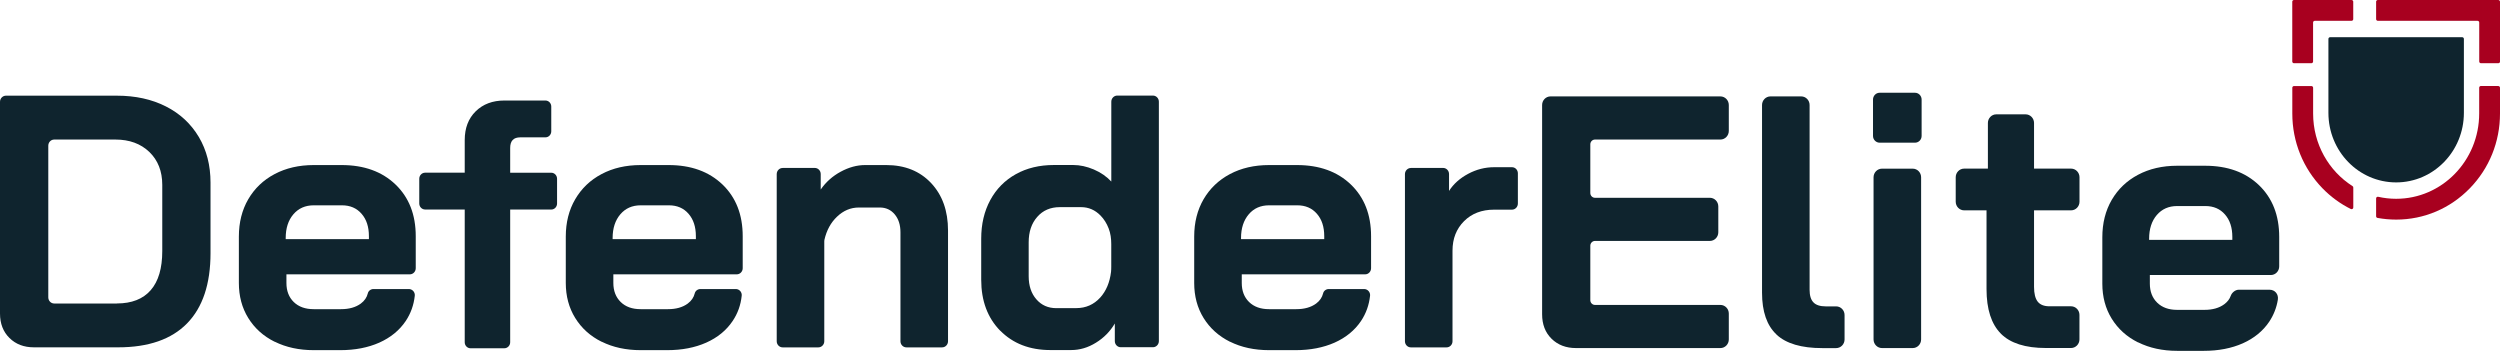
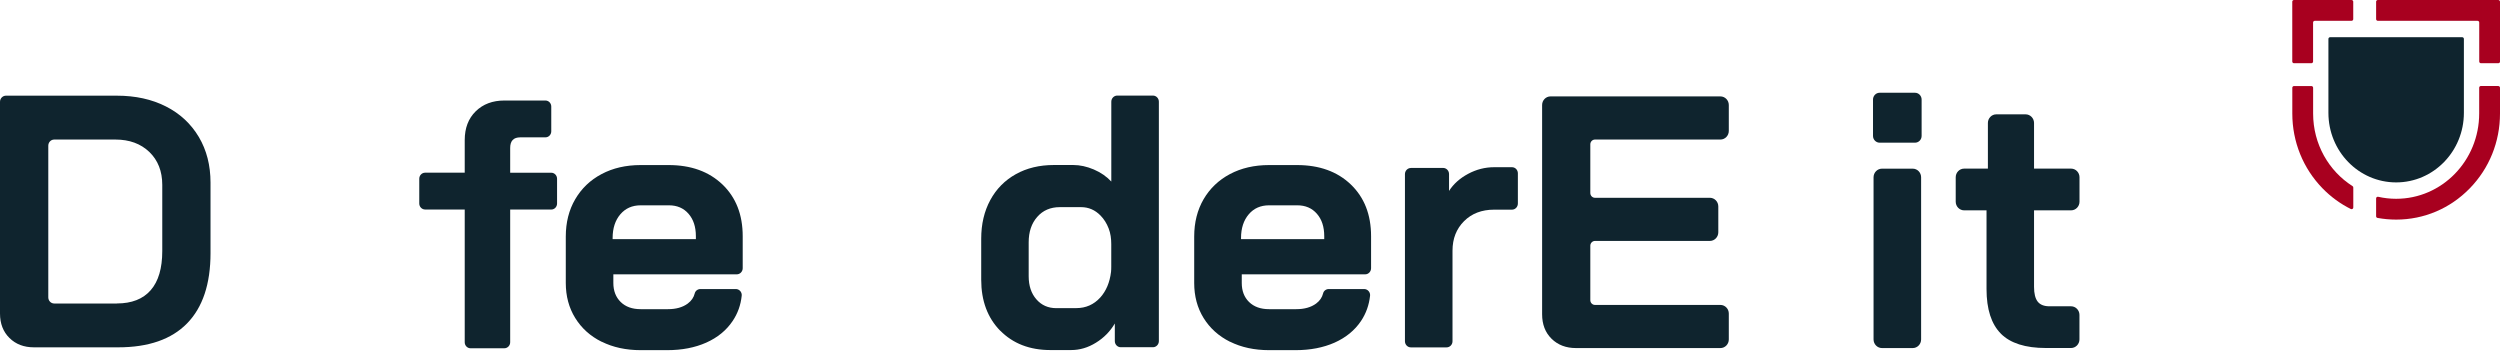
<svg xmlns="http://www.w3.org/2000/svg" id="Layer_2" data-name="Layer 2" viewBox="0 0 547.69 76.87">
  <defs>
    <style>
      .cls-1 {
        fill: #a8001f;
      }

      .cls-2 {
        fill: #0f242e;
      }
    </style>
  </defs>
  <g id="Layer_1-2" data-name="Layer 1">
    <g>
      <g>
        <path class="cls-2" d="M2.07,74.04c-1.38-1.36-2.07-3.15-2.07-5.36V22.3c0-.74.59-1.34,1.3-1.34h24.29c4.08,0,7.67.79,10.76,2.36,3.1,1.57,5.49,3.81,7.21,6.69,1.71,2.89,2.56,6.22,2.56,10v15.44c0,6.77-1.72,11.9-5.14,15.4-3.42,3.49-8.45,5.24-15.09,5.24H7.43c-2.19,0-3.98-.68-5.36-2.05h0ZM25.59,66.48c3.27,0,5.74-.97,7.43-2.91,1.69-1.94,2.53-4.8,2.53-8.58v-14.49c0-2.99-.95-5.39-2.83-7.21-1.89-1.81-4.37-2.72-7.43-2.72h-13.41c-.72,0-1.3.6-1.3,1.34v33.24c0,.74.58,1.34,1.3,1.34h13.71Z" />
-         <path class="cls-2" d="M60.17,74.87c-2.48-1.23-4.4-2.97-5.78-5.2-1.38-2.23-2.06-4.79-2.06-7.68v-10.16c0-3.1.69-5.83,2.06-8.19,1.38-2.36,3.3-4.2,5.78-5.51,2.48-1.31,5.33-1.97,8.54-1.97h6.13c4.91,0,8.84,1.42,11.8,4.25,2.96,2.84,4.44,6.61,4.44,11.34v7.01c0,.74-.58,1.34-1.29,1.34h-27.04v1.89c0,1.73.53,3.12,1.6,4.17,1.08,1.05,2.53,1.57,4.37,1.57h5.98c1.79,0,3.23-.41,4.34-1.22.82-.61,1.33-1.36,1.54-2.24.13-.57.67-.95,1.24-.95h7.75c.76,0,1.38.68,1.3,1.46-.22,2.04-.88,3.89-1.99,5.55-1.38,2.05-3.31,3.62-5.78,4.73-2.48,1.1-5.33,1.65-8.54,1.65h-5.83c-3.21,0-6.06-.62-8.54-1.85h0ZM80.82,52.38v-.63c0-2.05-.53-3.69-1.61-4.92-1.07-1.23-2.5-1.85-4.29-1.85h-6.21c-1.83,0-3.32.66-4.44,1.97-1.12,1.31-1.68,3.05-1.68,5.2v.24h18.23Z" />
        <path class="cls-2" d="M131.8,74.87c-2.48-1.23-4.4-2.97-5.78-5.2-1.38-2.23-2.07-4.79-2.07-7.68v-10.16c0-3.1.69-5.83,2.07-8.19,1.38-2.36,3.3-4.2,5.78-5.51,2.47-1.31,5.32-1.97,8.54-1.97h6.13c4.91,0,8.83,1.42,11.8,4.25,2.96,2.84,4.44,6.61,4.44,11.34v7.01c0,.74-.59,1.34-1.3,1.34h-27.04v1.89c0,1.73.54,3.12,1.61,4.17,1.07,1.05,2.53,1.57,4.37,1.57h5.98c1.79,0,3.23-.41,4.33-1.22.82-.61,1.33-1.36,1.54-2.24.14-.57.67-.95,1.25-.95h7.75c.76,0,1.38.68,1.29,1.46-.21,2.04-.87,3.89-1.99,5.55-1.38,2.05-3.3,3.62-5.78,4.73-2.47,1.1-5.32,1.65-8.54,1.65h-5.82c-3.22,0-6.07-.62-8.54-1.85h0ZM152.45,52.38v-.63c0-2.05-.54-3.69-1.61-4.92-1.07-1.23-2.5-1.85-4.29-1.85h-6.21c-1.84,0-3.32.66-4.44,1.97-1.12,1.31-1.69,3.05-1.69,5.2v.24h18.24Z" />
-         <path class="cls-2" d="M171.45,36.79h7.05c.72,0,1.3.6,1.3,1.34v3.39c1.12-1.63,2.58-2.93,4.37-3.9,1.79-.97,3.57-1.46,5.37-1.46h4.6c4.08,0,7.36,1.31,9.84,3.94,2.47,2.63,3.71,6.09,3.71,10.4v24.26c0,.74-.58,1.34-1.3,1.34h-7.82c-.72,0-1.3-.6-1.3-1.34v-23.86c0-1.63-.42-2.94-1.26-3.94-.84-1-1.93-1.5-3.26-1.5h-4.59c-1.79,0-3.39.67-4.79,2.01-1.37,1.3-2.29,3-2.76,5.07-.02.11-.03.22-.03.33v21.89c0,.74-.59,1.34-1.3,1.34h-7.82c-.72,0-1.3-.6-1.3-1.34v-36.62c0-.74.58-1.34,1.3-1.34h0Z" />
        <path class="cls-2" d="M219.13,72.46c-2.78-2.83-4.17-6.56-4.17-11.18v-8.98c0-3.2.66-6.02,1.99-8.47,1.32-2.44,3.19-4.33,5.59-5.67,2.4-1.34,5.18-2.01,8.36-2.01h4.21c1.48,0,2.99.33,4.52.98,1.53.66,2.8,1.54,3.83,2.64v-17.49c0-.74.59-1.34,1.3-1.34h7.82c.72,0,1.3.6,1.3,1.34v52.45c0,.74-.59,1.34-1.3,1.34h-7.05c-.72,0-1.3-.6-1.3-1.34v-3.86c-1.02,1.73-2.39,3.14-4.14,4.21-1.73,1.08-3.55,1.61-5.44,1.61h-4.52c-4.54,0-8.21-1.42-11-4.25h0ZM235.79,67.5c2.09,0,3.84-.77,5.25-2.32,1.29-1.43,2.08-3.3,2.36-5.61.04-.38.05-.76.05-1.14v-4.96c0-1.18-.15-2.36-.58-3.45-.42-1.09-1.01-2.02-1.76-2.79-1.2-1.23-2.62-1.85-4.26-1.85h-4.67c-2.05,0-3.7.71-4.94,2.13-1.26,1.42-1.88,3.28-1.88,5.59v7.4c0,2.1.56,3.79,1.69,5.08,1.12,1.29,2.58,1.93,4.37,1.93h4.37Z" />
        <path class="cls-2" d="M269.46,74.87c-2.47-1.23-4.4-2.97-5.78-5.2-1.38-2.23-2.06-4.79-2.06-7.68v-10.16c0-3.1.69-5.83,2.06-8.19,1.38-2.36,3.31-4.2,5.78-5.51,2.48-1.31,5.33-1.97,8.55-1.97h6.12c4.91,0,8.84,1.42,11.8,4.25,2.96,2.84,4.44,6.61,4.44,11.34v7.01c0,.74-.58,1.34-1.29,1.34h-27.04v1.89c0,1.73.53,3.12,1.6,4.17,1.08,1.05,2.53,1.57,4.37,1.57h5.97c1.79,0,3.23-.41,4.34-1.22.82-.61,1.33-1.36,1.54-2.24.13-.57.67-.95,1.24-.95h7.75c.76,0,1.38.68,1.3,1.46-.22,2.04-.88,3.89-1.99,5.55-1.38,2.05-3.31,3.62-5.78,4.73-2.48,1.1-5.33,1.65-8.54,1.65h-5.82c-3.22,0-6.07-.62-8.55-1.85h0ZM290.11,52.38v-.63c0-2.05-.53-3.69-1.61-4.92-1.07-1.23-2.5-1.85-4.29-1.85h-6.2c-1.84,0-3.33.66-4.44,1.97-1.12,1.31-1.69,3.05-1.69,5.2v.24h18.23Z" />
        <path class="cls-2" d="M309.1,36.79h7.05c.72,0,1.3.6,1.3,1.34v3.7c.97-1.52,2.36-2.77,4.17-3.74,1.81-.97,3.71-1.46,5.71-1.46h3.91c.72,0,1.29.6,1.29,1.34v6.62c0,.74-.58,1.34-1.29,1.34h-3.91c-2.71,0-4.91.84-6.59,2.52-1.68,1.68-2.53,3.83-2.53,6.46v19.85c0,.74-.58,1.34-1.3,1.34h-7.82c-.72,0-1.3-.6-1.3-1.34v-36.62c0-.74.59-1.34,1.3-1.34h0Z" />
        <path class="cls-2" d="M101.81,74.97v-29.07h-8.67c-.71,0-1.29-.59-1.29-1.32v-5.43c0-.73.58-1.32,1.29-1.32h8.67v-7.13c0-2.64.8-4.74,2.41-6.32,1.6-1.57,3.7-2.36,6.28-2.36h8.99c.71,0,1.28.59,1.28,1.32v5.43c0,.73-.57,1.32-1.28,1.32h-5.51c-1.48,0-2.21.77-2.21,2.32v5.43h8.99c.71,0,1.28.59,1.28,1.32v5.43c0,.73-.57,1.32-1.28,1.32h-8.99v29.07c0,.73-.58,1.32-1.29,1.32h-7.39c-.71,0-1.28-.59-1.28-1.32h0Z" />
        <path class="cls-2" d="M339.9,74.2c-1.38-1.36-2.06-3.15-2.06-5.36V23.01c0-1.04.82-1.89,1.84-1.89h37.22c1.02,0,1.84.85,1.84,1.89v5.67c0,1.04-.82,1.89-1.84,1.89h-27.48c-.56,0-1.02.47-1.02,1.05v10.66c0,.58.45,1.05,1.02,1.05h25.18c1.01,0,1.84.85,1.84,1.89v5.67c0,1.04-.83,1.89-1.84,1.89h-25.18c-.56,0-1.02.47-1.02,1.05v11.92c0,.58.45,1.05,1.02,1.05h27.48c1.02,0,1.84.85,1.84,1.89v5.67c0,1.04-.82,1.89-1.84,1.89h-31.63c-2.19,0-3.98-.68-5.37-2.05h0Z" />
-         <path class="cls-2" d="M389.2,73.29c-2.12-1.97-3.18-5.03-3.18-9.17V23.01c0-1.04.83-1.89,1.84-1.89h6.74c1.02,0,1.84.85,1.84,1.89v40.48c0,1.26.28,2.18.85,2.76.55.58,1.46.87,2.68.87h2.29c1.01,0,1.84.85,1.84,1.89v5.36c0,1.04-.83,1.89-1.84,1.89h-3.06c-4.54,0-7.88-.98-10-2.95h0Z" />
        <path class="cls-2" d="M412.29,36.95h6.75c1.01,0,1.83.85,1.83,1.89v35.52c0,1.04-.82,1.89-1.83,1.89h-6.75c-1.01,0-1.84-.85-1.84-1.89v-35.52c0-1.04.83-1.89,1.84-1.89h0Z" />
        <path class="cls-2" d="M420.98,21.81v7.97c0,.82-.65,1.48-1.45,1.48h-7.75c-.79,0-1.45-.66-1.45-1.48v-7.97c0-.82.65-1.49,1.45-1.49h7.75c.8,0,1.45.67,1.45,1.49h0Z" />
        <path class="cls-2" d="M438.34,73.09c-2.09-2.1-3.14-5.36-3.14-9.76v-17.25h-4.91c-1.01,0-1.84-.85-1.84-1.89v-5.36c0-1.04.83-1.89,1.84-1.89h5.21v-10c0-1.04.82-1.89,1.83-1.89h6.44c1.01,0,1.84.85,1.84,1.89v10h8.12c1.01,0,1.84.85,1.84,1.89v5.36c0,1.04-.83,1.89-1.84,1.89h-8.12v16.77c0,1.47.27,2.55.8,3.23.54.68,1.39,1.02,2.56,1.02h4.75c1.01,0,1.84.85,1.84,1.89v5.36c0,1.04-.83,1.89-1.84,1.89h-5.51c-4.5,0-7.79-1.05-9.88-3.15h0Z" />
-         <path class="cls-2" d="M468.41,75.02c-2.48-1.23-4.4-2.97-5.78-5.2-1.38-2.23-2.06-4.79-2.06-7.68v-10.16c0-3.1.69-5.83,2.06-8.19,1.38-2.36,3.3-4.2,5.78-5.51,2.48-1.31,5.33-1.97,8.54-1.97h6.13c4.91,0,8.84,1.42,11.8,4.25,2.96,2.84,4.44,6.62,4.44,11.34v6.46c0,1.04-.82,1.89-1.83,1.89h-26.51v1.89c0,1.73.54,3.12,1.61,4.17,1.08,1.05,2.53,1.57,4.37,1.57h5.98c1.79,0,3.23-.41,4.33-1.22.7-.52,1.18-1.13,1.43-1.85.25-.72,1.01-1.34,1.76-1.34h6.74c1.19,0,2.01.99,1.82,2.19-.28,1.75-.92,3.36-1.89,4.82-1.38,2.05-3.31,3.62-5.78,4.73-2.48,1.1-5.33,1.65-8.55,1.65h-5.82c-3.21,0-6.06-.62-8.54-1.85h0ZM489.05,52.54v-.63c0-2.05-.53-3.69-1.61-4.92-1.07-1.23-2.5-1.85-4.29-1.85h-6.21c-1.83,0-3.32.66-4.44,1.97-1.12,1.31-1.68,3.05-1.68,5.2v.24h18.23Z" />
      </g>
      <g>
        <path class="cls-2" d="M539.41,8.15c.2,0,.37.17.37.37v16.2c0,8.42-6.64,15.24-14.84,15.24s-14.84-6.82-14.84-15.24V8.52c0-.2.17-.37.37-.37h28.94Z" />
        <path class="cls-1" d="M547.32,18.85c.2,0,.37.17.37.37v5.65c0,6.19-2.35,12.01-6.62,16.39-4.3,4.42-10.03,6.85-16.13,6.85-1.39,0-2.75-.13-4.09-.37-.18-.03-.3-.19-.3-.37v-3.9c0-.24.22-.41.45-.36,1.27.29,2.59.44,3.94.44,10.05,0,18.19-8.37,18.19-18.69v-5.65c0-.2.17-.37.37-.37h3.82Z" />
        <path class="cls-1" d="M547.69,4.56V.37c0-.2-.17-.37-.37-.37h-26.4c-.2,0-.37.17-.37.37v3.82c0,.2.17.37.37.37h21.85c.2,0,.37.17.37.37v8.55c0,.2.17.37.37.37h3.82c.2,0,.37-.17.37-.37V4.56Z" />
        <path class="cls-1" d="M507.11,4.56h8.06c.2,0,.37-.17.37-.37V.37c0-.2-.17-.37-.37-.37h-12.62c-.2,0-.37.17-.37.37v13.11c0,.2.17.37.37.37h3.82c.2,0,.37-.17.37-.37V4.93c0-.2.17-.37.37-.37Z" />
        <path class="cls-1" d="M515.55,41.08v4.38c0,.28-.29.45-.54.33-2.27-1.13-4.37-2.65-6.2-4.53-4.27-4.39-6.62-10.21-6.62-16.39v-5.65c0-.2.17-.37.37-.37h3.82c.2,0,.37.17.37.37v5.65c0,6.72,3.45,12.61,8.63,15.9.11.07.17.18.17.31Z" />
      </g>
    </g>
  </g>
</svg>